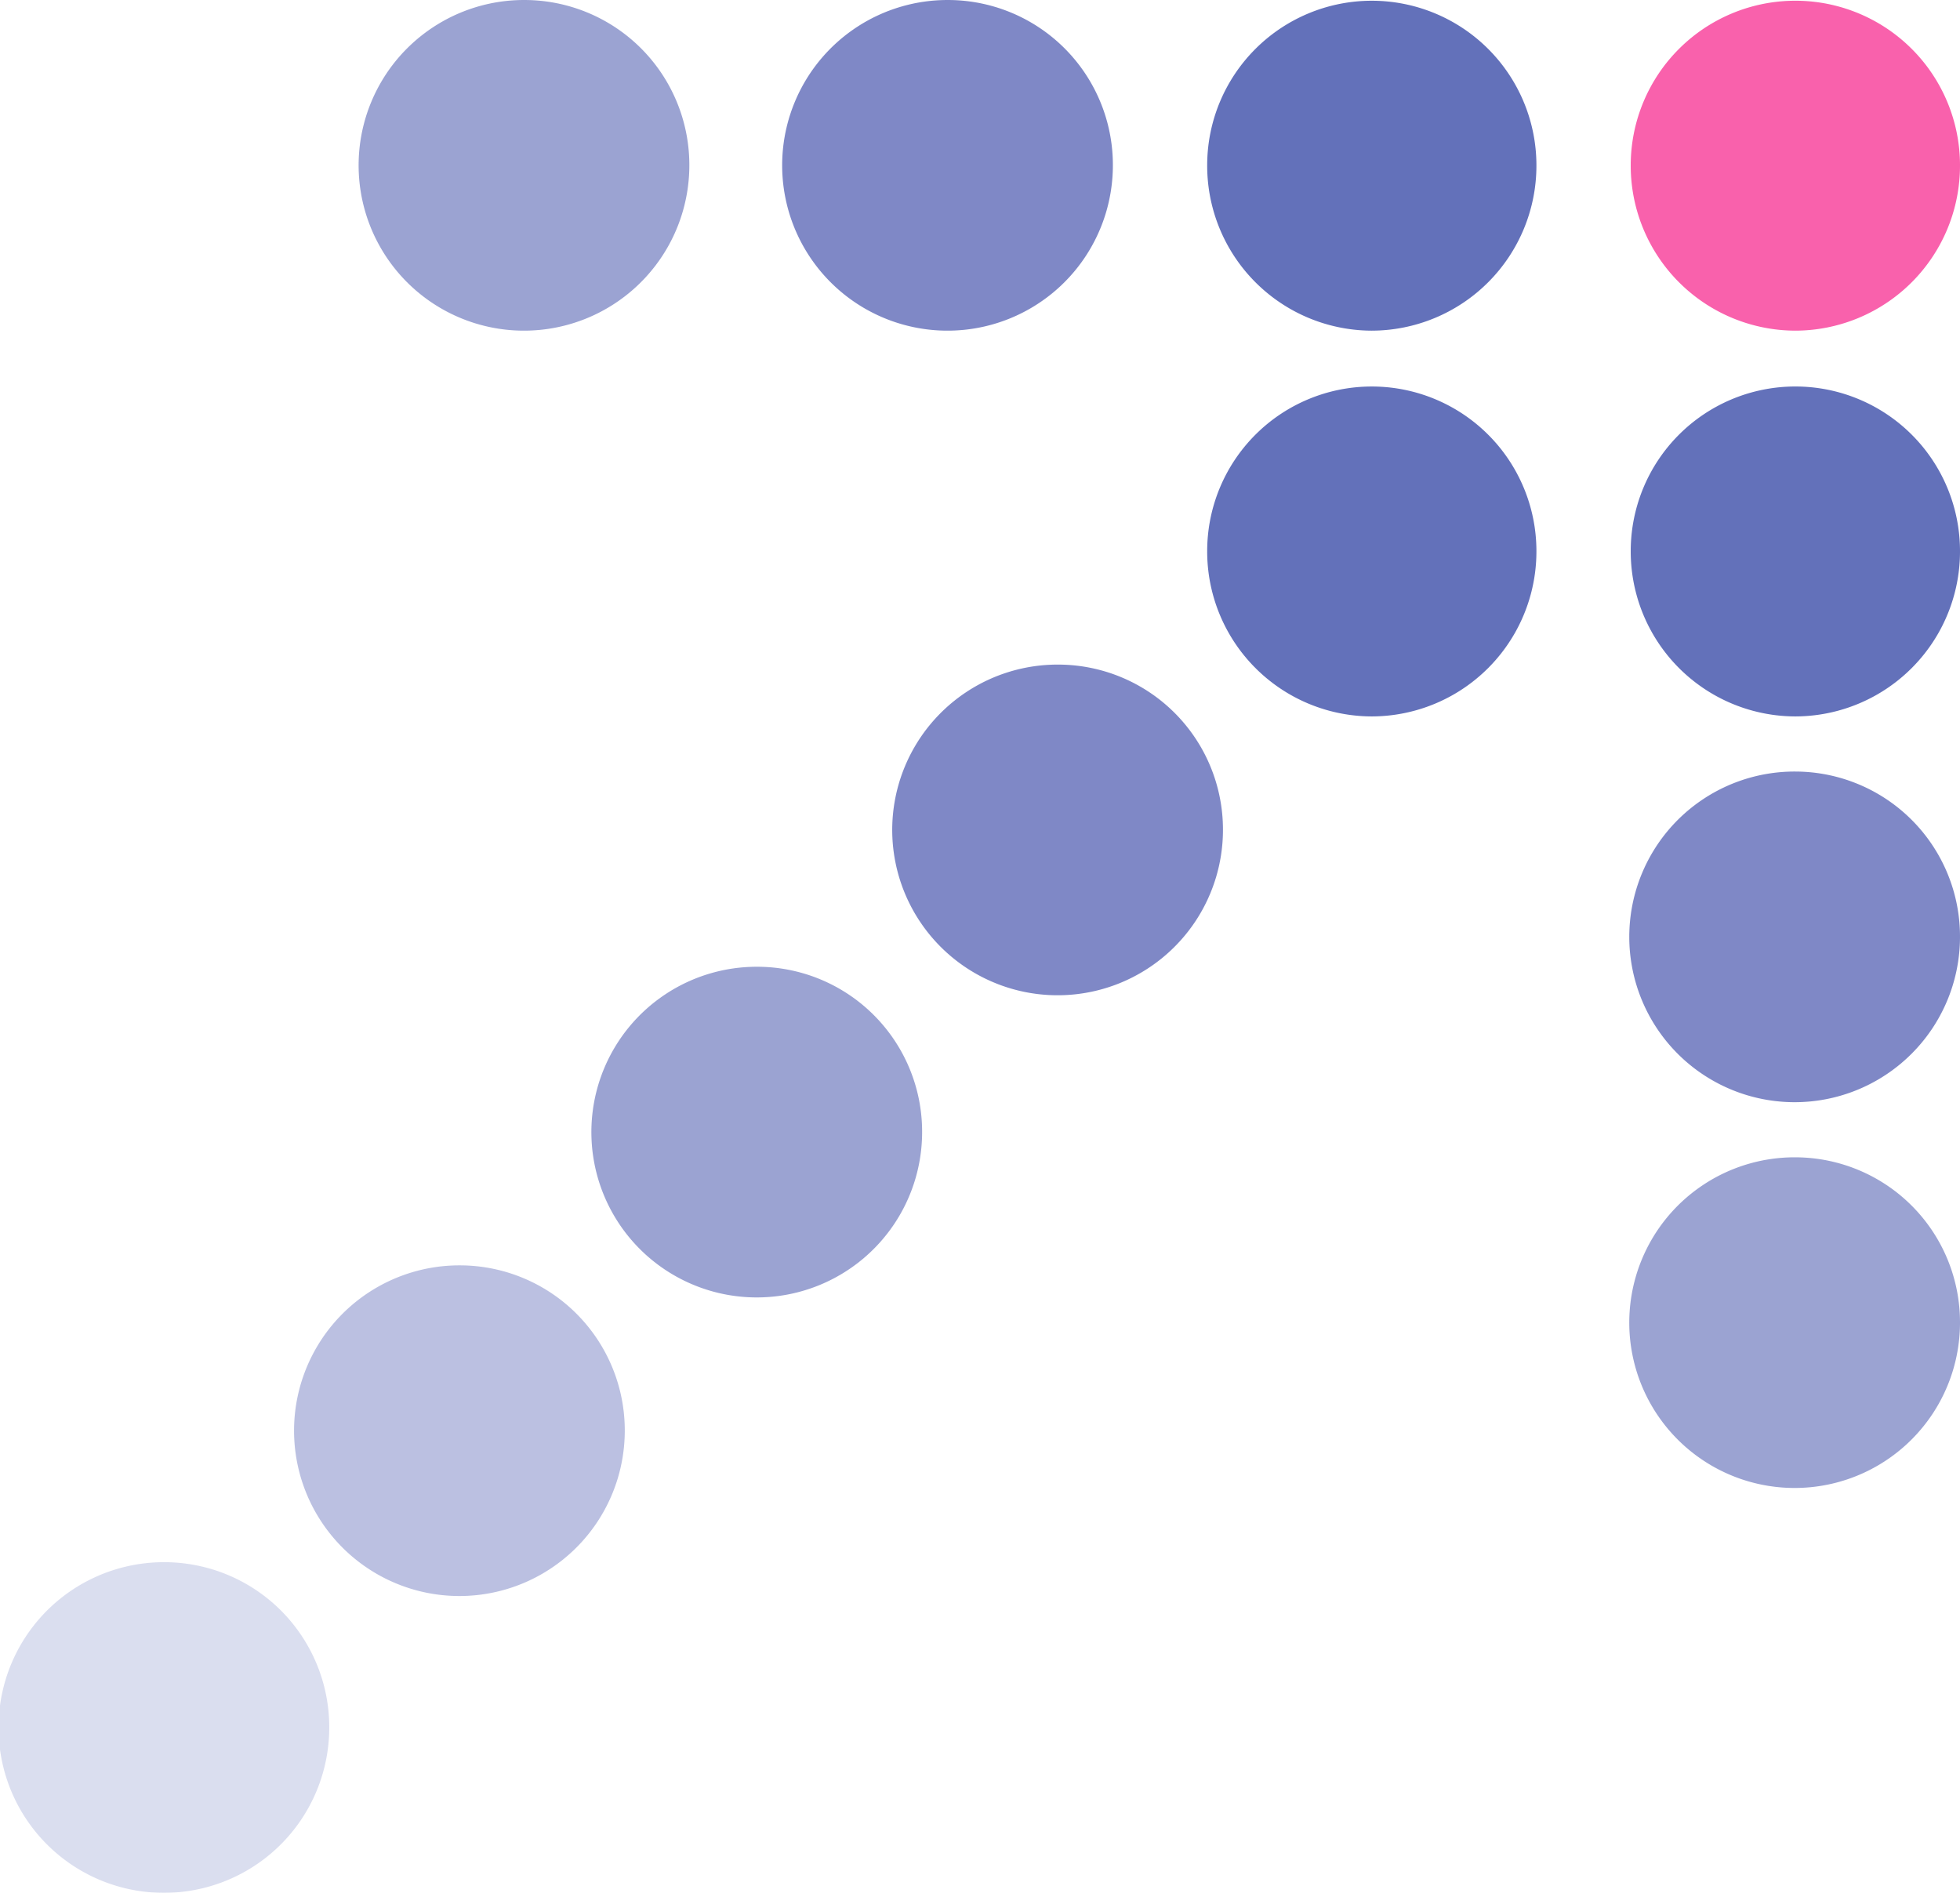
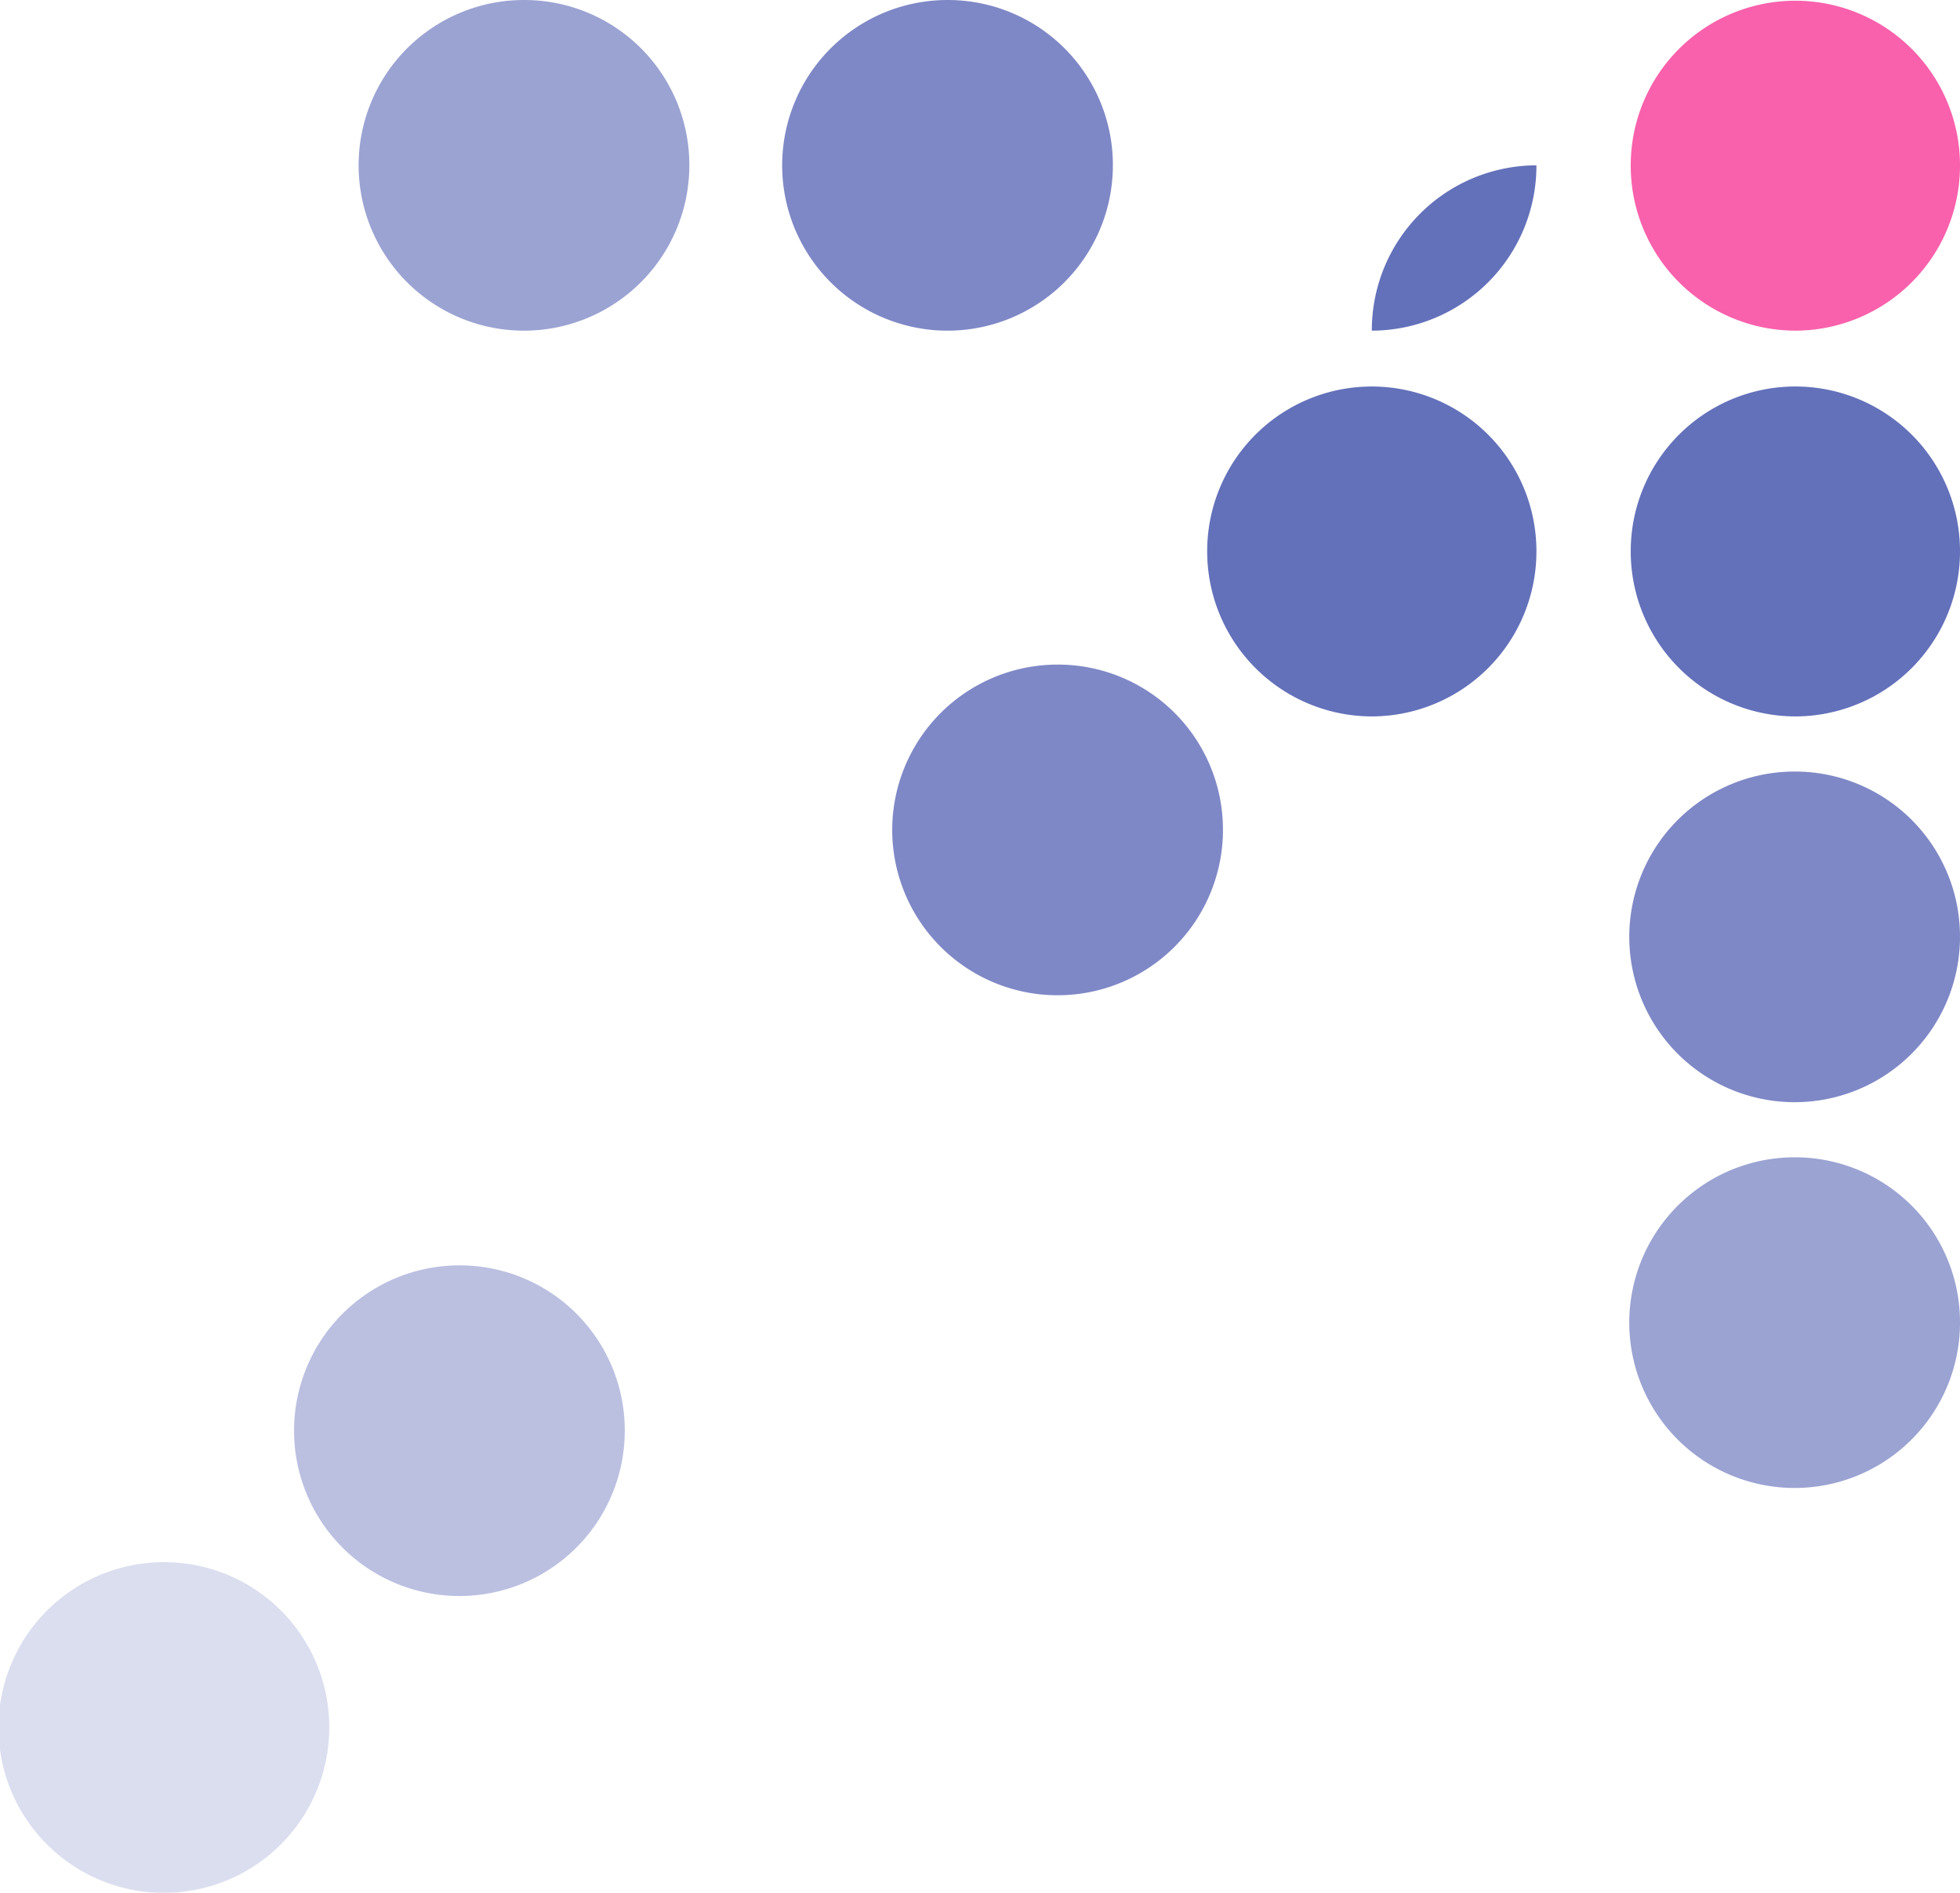
<svg xmlns="http://www.w3.org/2000/svg" width="603.5" height="582.929" viewBox="0 0 603.5 582.929">
  <defs>
    <clipPath id="clip-path">
      <path id="Path_316" data-name="Path 316" d="M0,405.929H603.5V-177H0Z" transform="translate(0 177)" fill="rgba(0,0,0,0)" />
    </clipPath>
  </defs>
  <g id="Group_543" data-name="Group 543" transform="translate(0 177)" opacity="0.796" style="isolation: isolate">
    <g id="Group_528" data-name="Group 528" transform="translate(0 -177)" clip-path="url(#clip-path)">
      <g id="Group_516" data-name="Group 516" transform="translate(0.001 481.103)">
        <path id="Path_304" data-name="Path 304" d="M35.3,0A50.915,50.915,0,1,0,85.984,50.916,50.8,50.8,0,0,0,35.3,0" transform="translate(15.393)" fill="#d1d5eb" />
      </g>
      <g id="Group_517" data-name="Group 517" transform="translate(90.999 389.691)">
        <path id="Path_305" data-name="Path 305" d="M35.3,0A50.915,50.915,0,1,0,85.982,50.916,50.806,50.806,0,0,0,35.3,0" transform="translate(15.392 0)" fill="#a9b0d9" />
      </g>
      <g id="Group_518" data-name="Group 518" transform="translate(502.115 356.413)">
        <path id="Path_306" data-name="Path 306" d="M35.3,0A50.916,50.916,0,1,0,85.992,50.912,50.808,50.808,0,0,0,35.3,0" transform="translate(15.392)" fill="#818bc7" />
      </g>
      <g id="Group_519" data-name="Group 519" transform="translate(182.553 297.73)">
-         <path id="Path_307" data-name="Path 307" d="M35.293,0A50.918,50.918,0,1,0,85.985,50.916,50.8,50.8,0,0,0,35.293,0" transform="translate(15.389)" fill="#818bc7" />
-       </g>
+         </g>
      <g id="Group_520" data-name="Group 520" transform="translate(502.115 237.61)">
        <path id="Path_308" data-name="Path 308" d="M35.3,0A50.915,50.915,0,1,0,85.992,50.912,50.806,50.806,0,0,0,35.3,0" transform="translate(15.392 0)" fill="#5e6ab7" />
      </g>
      <g id="Group_521" data-name="Group 521" transform="translate(275.189 204.672)">
        <path id="Path_309" data-name="Path 309" d="M35.3,0A50.918,50.918,0,1,0,85.978,50.919,50.8,50.8,0,0,0,35.3,0" transform="translate(15.392)" fill="#5e6ab7" />
      </g>
      <g id="Group_522" data-name="Group 522" transform="translate(502.115 118.806)">
        <path id="Path_310" data-name="Path 310" d="M35.3,70.909A50.8,50.8,0,0,0,85.992,19.993a50.692,50.692,0,1,0-101.384,0A50.8,50.8,0,0,0,35.3,70.909" transform="translate(15.392 30.919)" fill="#3b4ca8" />
      </g>
      <g id="Group_523" data-name="Group 523" transform="translate(371.702 118.806)">
        <path id="Path_311" data-name="Path 311" d="M35.3,70.909A50.794,50.794,0,0,0,85.982,19.993a50.687,50.687,0,1,0-101.374,0A50.8,50.8,0,0,0,35.3,70.909" transform="translate(15.392 30.919)" fill="#3b4ca8" />
      </g>
      <g id="Group_524" data-name="Group 524" transform="translate(502.115 0.003)">
        <path id="Path_312" data-name="Path 312" d="M35.3,70.909A50.806,50.806,0,0,0,85.992,19.993a50.692,50.692,0,1,0-101.384,0A50.809,50.809,0,0,0,35.3,70.909" transform="translate(15.392 30.919)" fill="#f73897" />
      </g>
      <g id="Group_525" data-name="Group 525" transform="translate(371.702 0.003)">
-         <path id="Path_313" data-name="Path 313" d="M35.3,70.909A50.8,50.8,0,0,0,85.982,19.993a50.687,50.687,0,1,0-101.374,0A50.8,50.8,0,0,0,35.3,70.909" transform="translate(15.392 30.919)" fill="#3b4ca8" />
+         <path id="Path_313" data-name="Path 313" d="M35.3,70.909A50.8,50.8,0,0,0,85.982,19.993A50.8,50.8,0,0,0,35.3,70.909" transform="translate(15.392 30.919)" fill="#3b4ca8" />
      </g>
      <g id="Group_526" data-name="Group 526" transform="translate(241.29 0.003)">
        <path id="Path_314" data-name="Path 314" d="M35.293,0A50.915,50.915,0,1,0,85.985,50.916,50.8,50.8,0,0,0,35.293,0" transform="translate(15.389 0)" fill="#5e6ab7" />
      </g>
      <g id="Group_527" data-name="Group 527" transform="translate(110.868 0.003)">
        <path id="Path_315" data-name="Path 315" d="M35.3,0A50.915,50.915,0,1,0,85.992,50.916,50.8,50.8,0,0,0,35.3,0" transform="translate(15.392 0)" fill="#818bc7" />
      </g>
    </g>
  </g>
</svg>